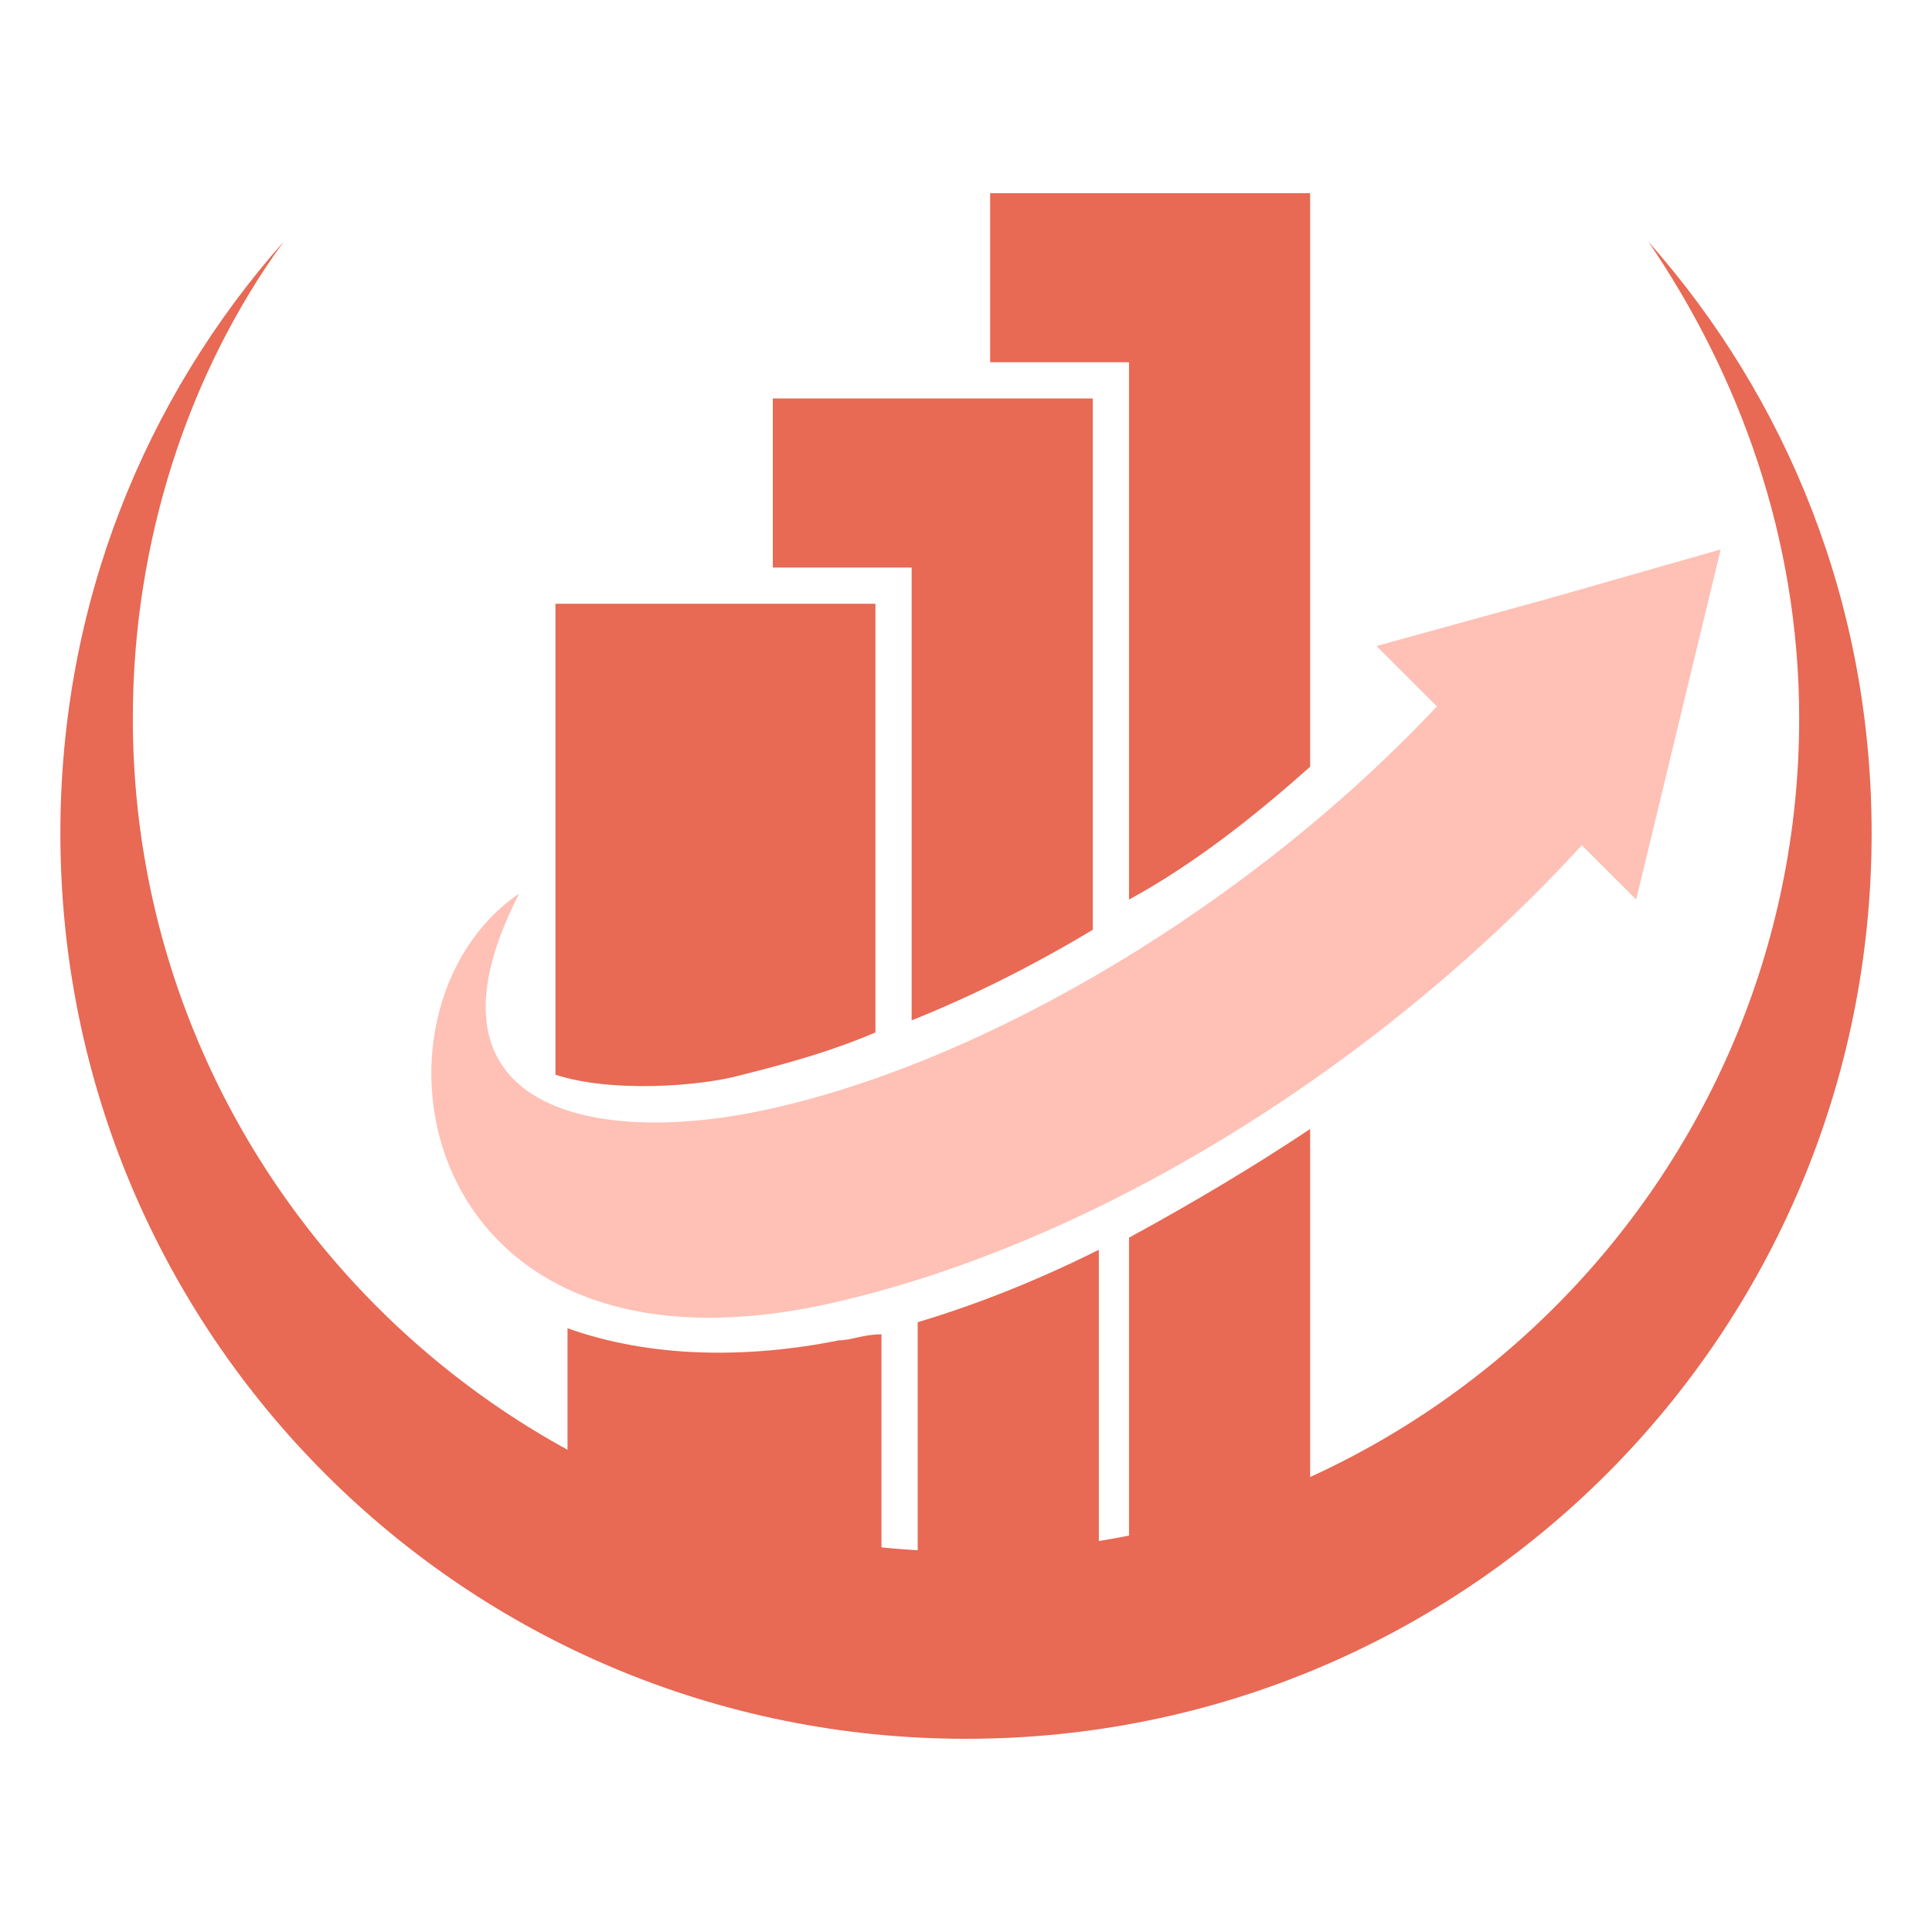
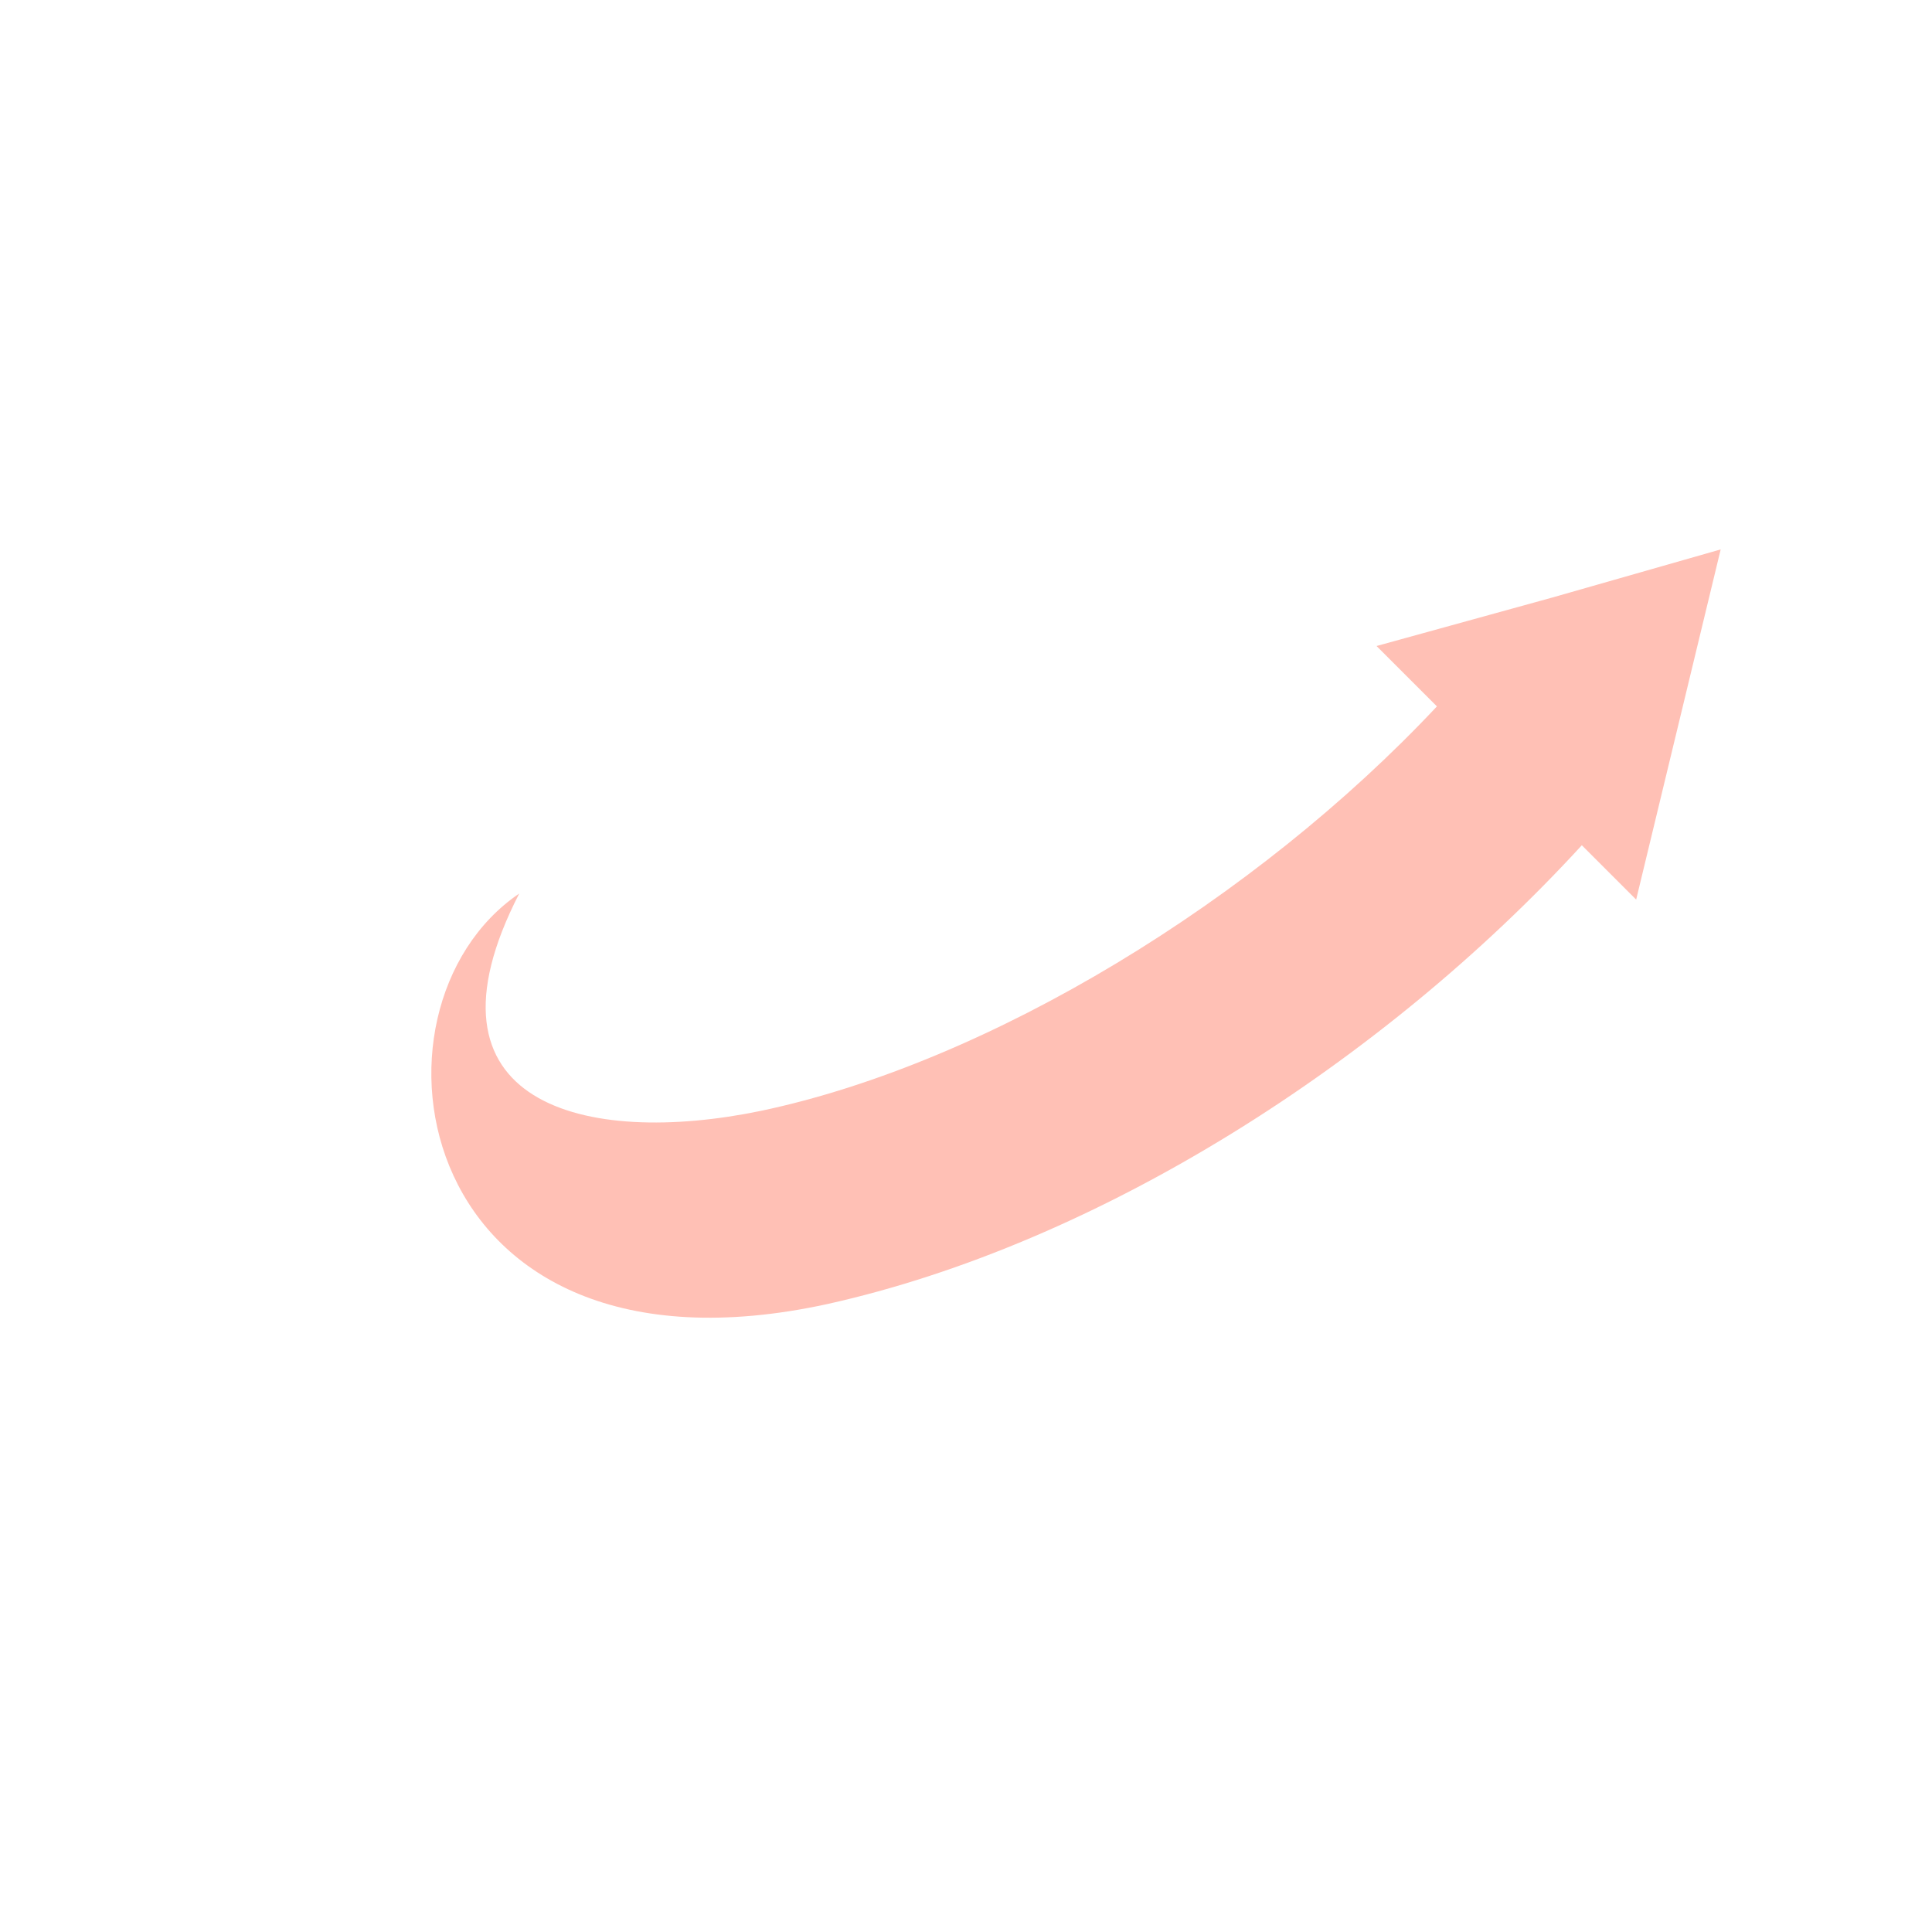
<svg xmlns="http://www.w3.org/2000/svg" version="1.1" id="Layer_1" x="0px" y="0px" width="32px" height="32px" viewBox="0 0 32 32" style="enable-background:new 0 0 32 32;" xml:space="preserve">
  <style type="text/css">
	.st0{fill-rule:evenodd;clip-rule:evenodd;fill:#E86954;}
	.st1{fill-rule:evenodd;clip-rule:evenodd;fill:#FFC0B5;}
</style>
  <g>
-     <path class="st0" d="M27.3,4C29.6,6.6,31,10,31,13.8c0,8.3-6.7,15-15,15c-8.3,0-15-6.7-15-15C1,10,2.4,6.6,4.7,4   c-1.6,2.2-2.5,5-2.5,7.9c0,7.6,6.2,13.8,13.8,13.8c7.6,0,13.8-6.2,13.8-13.8C29.8,8.9,28.8,6.2,27.3,4L27.3,4z" />
-     <path class="st0" d="M16.5,3.2h5.2v9.5c-0.9,0.8-1.9,1.6-3,2.2V6h-2.3V3.2L16.5,3.2z M21.7,18.7v6.6c-1,0.6-2,1.1-3,1.5v-6.3   C19.8,19.9,20.8,19.3,21.7,18.7L21.7,18.7z M9.3,10h5.2v7.1c-0.7,0.3-1.4,0.5-2.2,0.7c-0.7,0.2-2.2,0.3-3.1,0V10L9.3,10z    M14.6,22.1v4.5c-0.8,0.2-1.6,0.3-2.4,0.4c-1,0.1-2.1,0-2.8-0.3V22c1.4,0.5,3,0.5,4.5,0.2C14.1,22.2,14.3,22.1,14.6,22.1L14.6,22.1   z M12.9,6.6h5.2v8.8c-1,0.6-2,1.1-3,1.5V9.4h-2.3V6.6L12.9,6.6z M18.2,20.7V27c-1,0.4-2-0.8-3-0.6v-4.5   C16.2,21.6,17.2,21.2,18.2,20.7L18.2,20.7z" />
    <path class="st1" d="M25.7,9.9l-2.9,0.8l1,1c-3,3.2-7.4,5.9-11.2,6.7c-2.9,0.6-5.8-0.1-4-3.6c-2.8,1.9-1.8,8.3,5.1,6.8   c4.5-1,9.2-4,12.5-7.6l0.9,0.9l0.7-2.9l0.7-2.9L25.7,9.9z" />
  </g>
</svg>